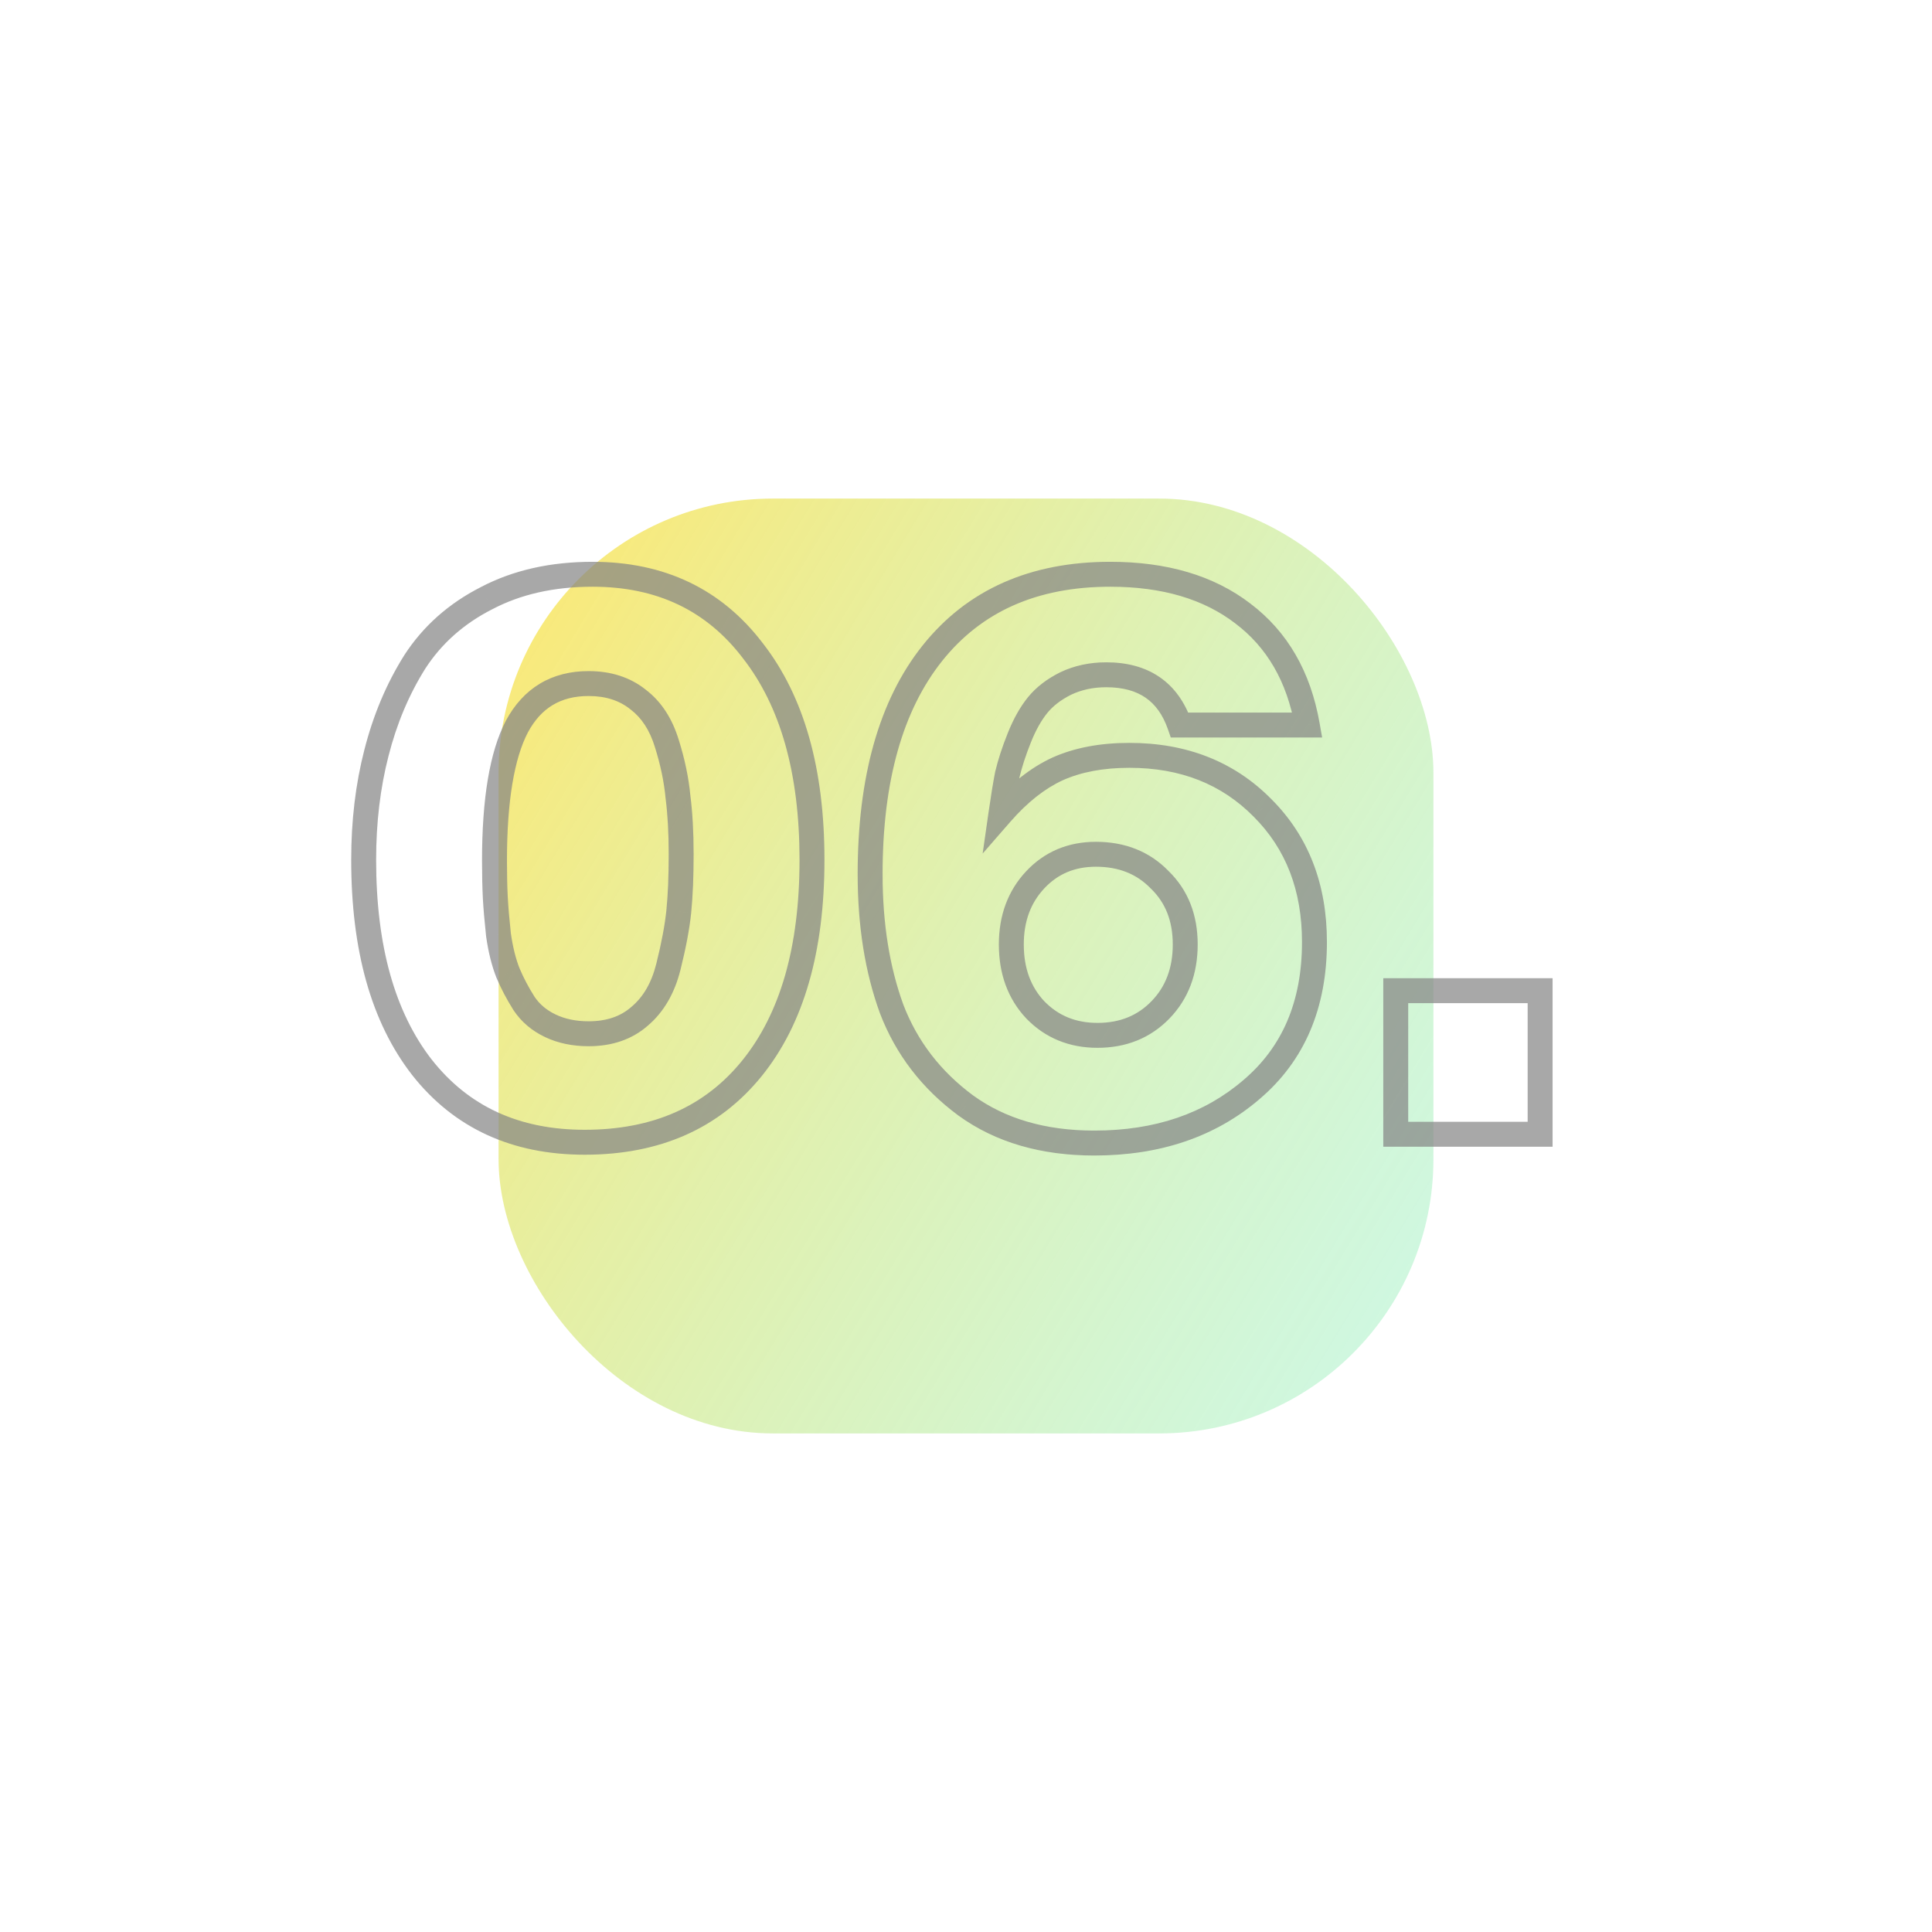
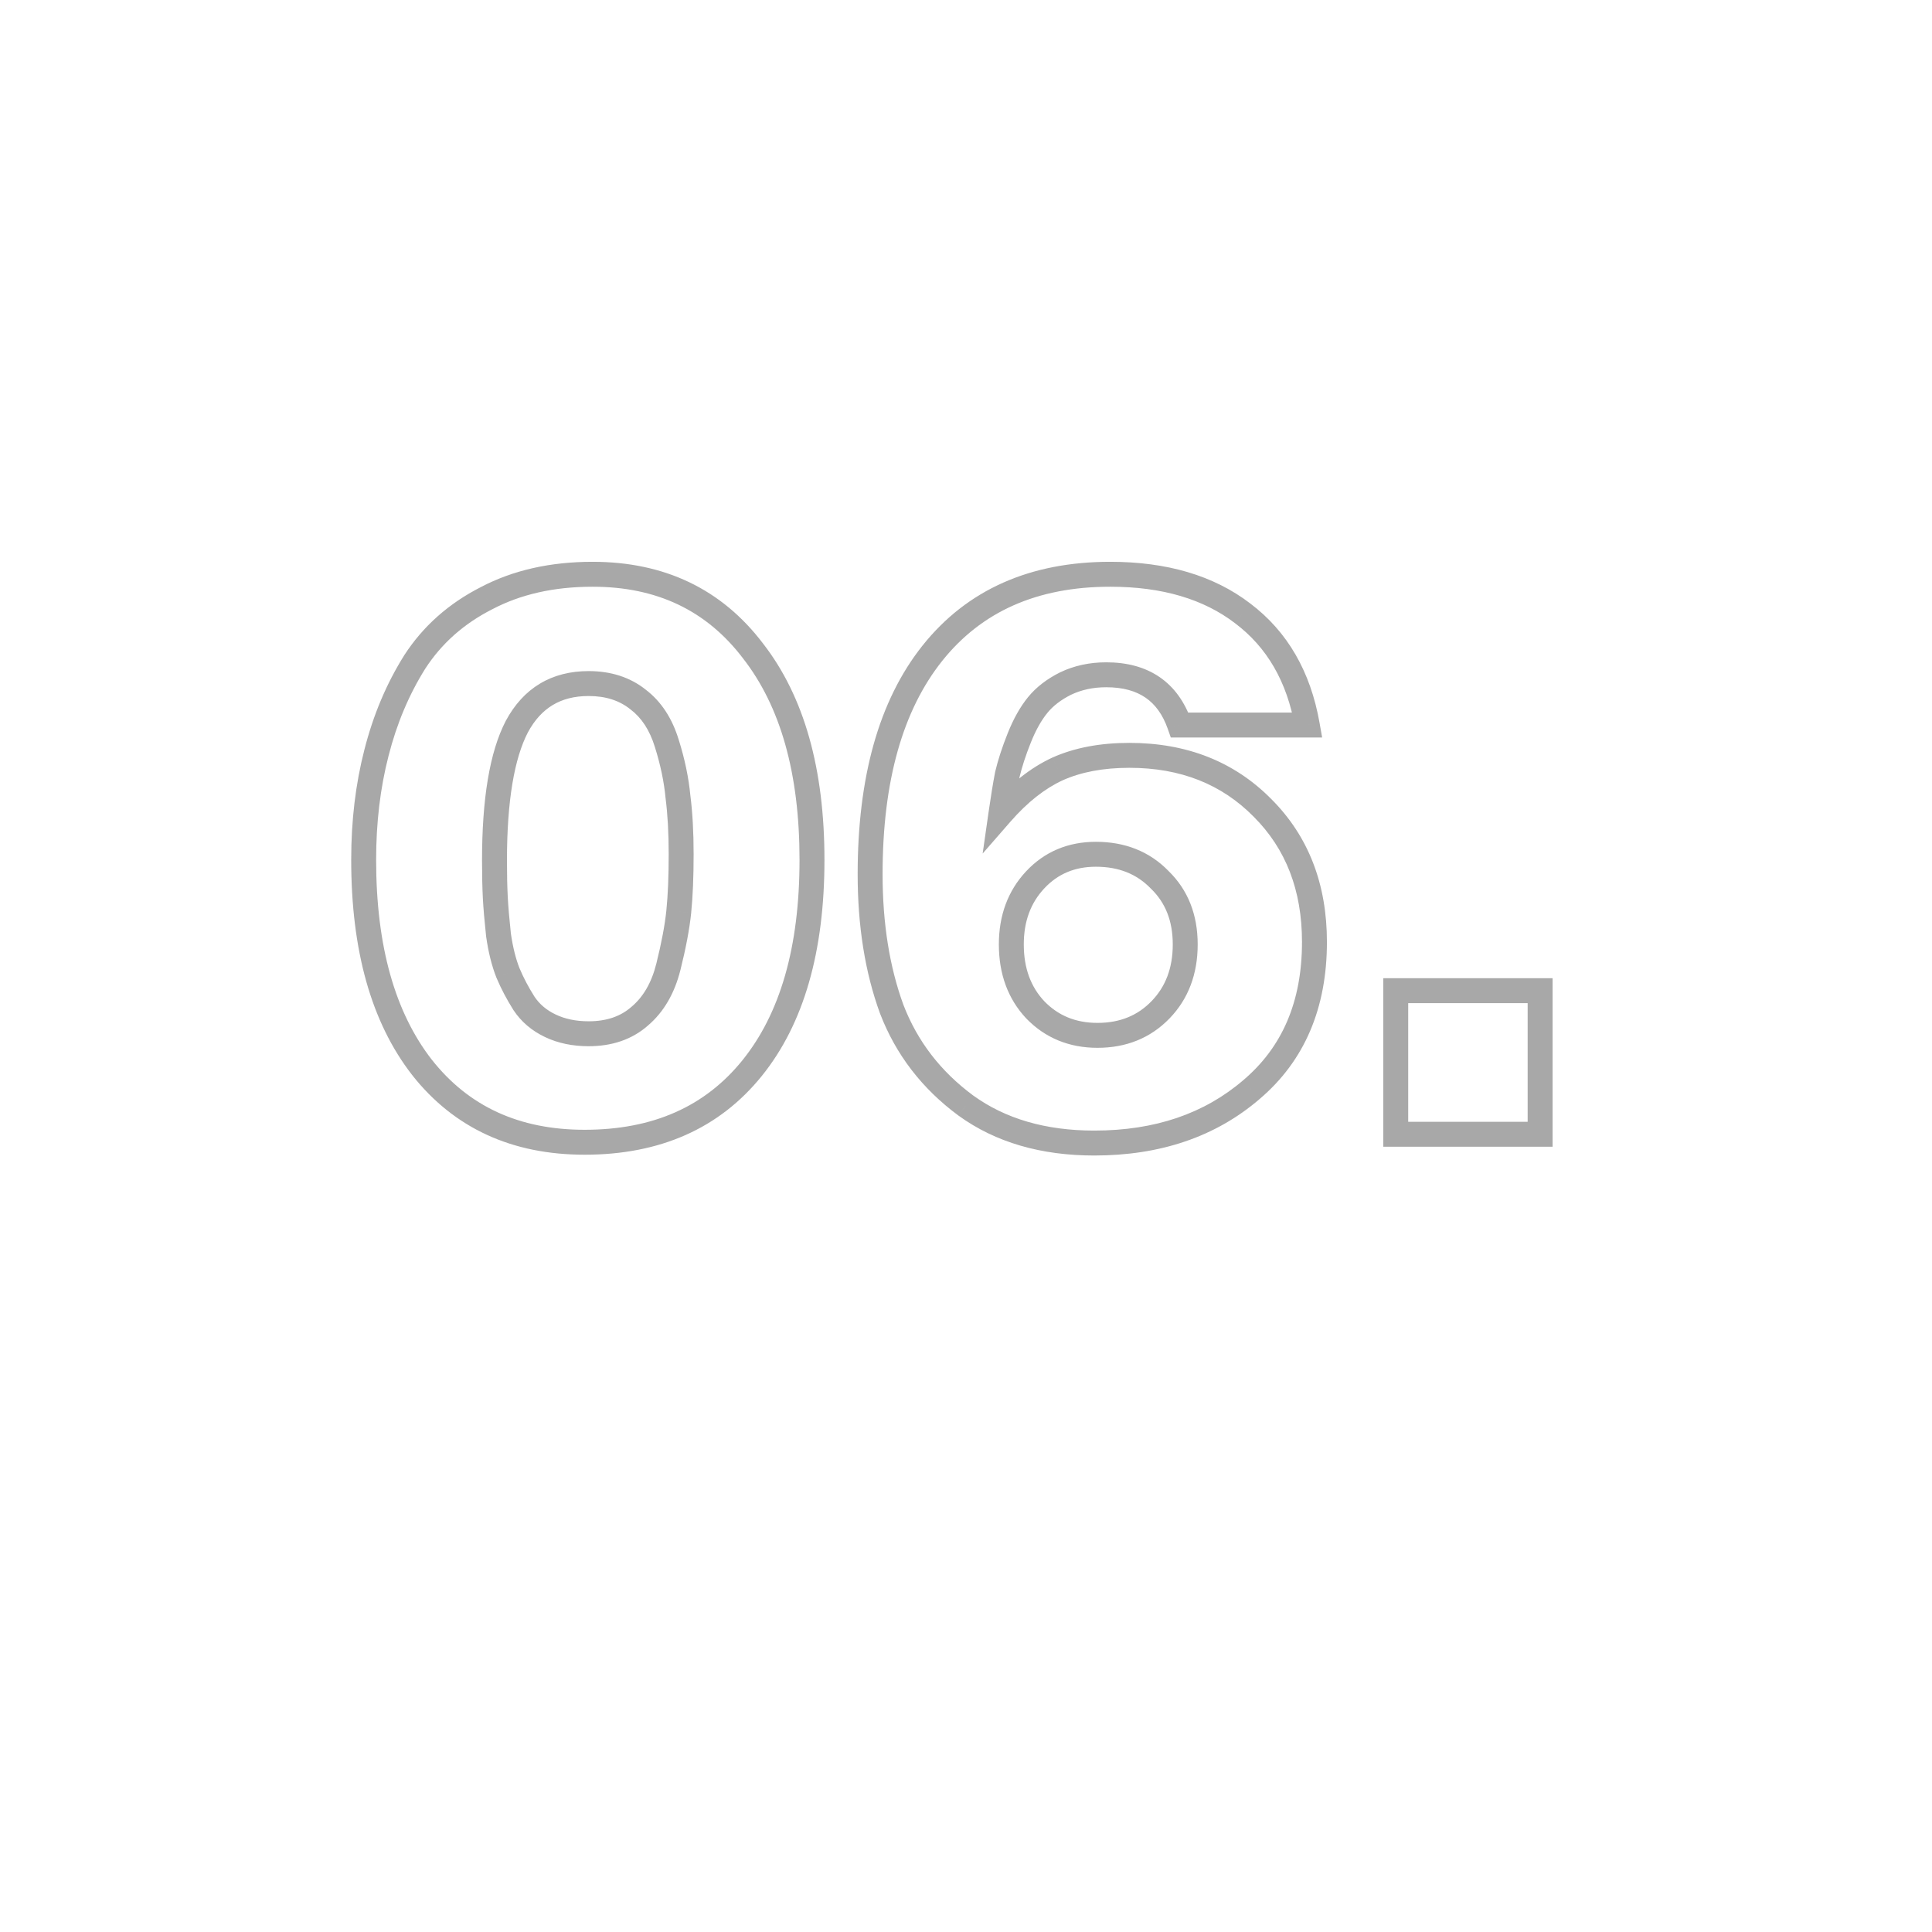
<svg xmlns="http://www.w3.org/2000/svg" width="155" height="155" viewBox="0 0 155 155" fill="none">
  <g filter="url(#filter0_d)">
-     <rect x="40" y="37" width="75" height="75" rx="22" fill="url(#paint0_linear)" />
-   </g>
+     </g>
  <path opacity="0.7" d="M60.408 52.216L59.612 52.821L59.619 52.831L60.408 52.216ZM60.344 85.688L61.122 86.316L60.344 85.688ZM33.848 85.624L33.058 86.237L33.062 86.243L33.848 85.624ZM30.2 60.408L31.168 60.658L31.169 60.654L30.2 60.408ZM33.272 53.112L32.432 52.569L32.425 52.581L33.272 53.112ZM39.032 47.992L39.486 48.883L39.498 48.877L39.032 47.992ZM41.464 58.296L40.583 57.823L40.58 57.829L40.576 57.836L41.464 58.296ZM39.736 71.992L38.737 72.042L38.737 72.045L39.736 71.992ZM39.992 75L38.998 75.106L39 75.124L39.002 75.141L39.992 75ZM40.76 78.072L39.831 78.443L39.835 78.452L39.838 78.46L40.76 78.072ZM42.04 80.504L41.194 81.038L41.201 81.048L41.208 81.059L42.04 80.504ZM51.32 81.528L50.674 80.765L50.667 80.771L50.659 80.777L51.32 81.528ZM53.624 77.56L52.654 77.317L53.624 77.56ZM54.456 73.144L55.451 73.247L55.451 73.243L54.456 73.144ZM54.392 63.928L53.396 64.021L53.398 64.039L53.4 64.056L54.392 63.928ZM53.496 59.64L52.54 59.932L52.542 59.94L53.496 59.64ZM51.192 56.12L50.567 56.901L50.577 56.909L50.587 56.916L51.192 56.12ZM47.544 47.072C52.715 47.072 56.7 48.991 59.612 52.821L61.204 51.611C57.887 47.249 53.295 45.072 47.544 45.072V47.072ZM59.619 52.831C62.595 56.651 64.144 61.997 64.144 68.984H66.144C66.144 61.721 64.535 55.887 61.197 51.602L59.619 52.831ZM64.144 68.984C64.144 76.015 62.574 81.33 59.566 85.06L61.122 86.316C64.514 82.11 66.144 76.289 66.144 68.984H64.144ZM59.566 85.06C56.582 88.76 52.406 90.64 46.904 90.64V92.64C52.922 92.64 57.706 90.552 61.122 86.316L59.566 85.06ZM46.904 90.64C41.633 90.64 37.583 88.752 34.634 85.005L33.062 86.243C36.427 90.517 41.081 92.64 46.904 92.64V90.64ZM34.638 85.011C31.704 81.233 30.176 75.931 30.176 68.984H28.176C28.176 76.203 29.762 81.994 33.058 86.237L34.638 85.011ZM30.176 68.984C30.176 65.986 30.509 63.212 31.168 60.658L29.232 60.158C28.526 62.895 28.176 65.838 28.176 68.984H30.176ZM31.169 60.654C31.828 58.059 32.813 55.725 34.119 53.644L32.425 52.581C31 54.851 29.937 57.381 29.231 60.162L31.169 60.654ZM34.112 53.655C35.419 51.635 37.202 50.045 39.486 48.883L38.578 47.101C35.998 48.414 33.941 50.237 32.432 52.569L34.112 53.655ZM39.498 48.877C41.762 47.685 44.434 47.072 47.544 47.072V45.072C44.168 45.072 41.166 45.739 38.566 47.107L39.498 48.877ZM47.224 53.84C45.771 53.84 44.457 54.163 43.318 54.846C42.179 55.53 41.273 56.539 40.583 57.823L42.345 58.769C42.893 57.749 43.565 57.03 44.346 56.562C45.127 56.093 46.074 55.84 47.224 55.84V53.84ZM40.576 57.836C39.268 60.358 38.672 64.141 38.672 69.048H40.672C40.672 64.227 41.27 60.842 42.352 58.756L40.576 57.836ZM38.672 69.048C38.672 70.169 38.694 71.168 38.737 72.042L40.735 71.942C40.693 71.109 40.672 70.145 40.672 69.048H38.672ZM38.737 72.045C38.781 72.88 38.869 73.901 38.998 75.106L40.986 74.894C40.859 73.709 40.776 72.726 40.735 71.939L38.737 72.045ZM39.002 75.141C39.181 76.392 39.453 77.497 39.831 78.443L41.688 77.701C41.384 76.94 41.145 75.997 40.982 74.859L39.002 75.141ZM39.838 78.46C40.203 79.326 40.656 80.185 41.194 81.038L42.886 79.97C42.4 79.202 42 78.44 41.682 77.684L39.838 78.46ZM41.208 81.059C41.828 81.988 42.676 82.701 43.722 83.199L44.582 81.393C43.836 81.038 43.276 80.556 42.872 79.949L41.208 81.059ZM43.722 83.199C44.772 83.699 45.947 83.936 47.224 83.936V81.936C46.197 81.936 45.324 81.746 44.582 81.393L43.722 83.199ZM47.224 83.936C49.087 83.936 50.701 83.405 51.981 82.279L50.659 80.777C49.806 81.528 48.689 81.936 47.224 81.936V83.936ZM51.966 82.291C53.267 81.191 54.128 79.669 54.594 77.802L52.654 77.317C52.267 78.865 51.592 79.988 50.674 80.765L51.966 82.291ZM54.594 77.802C55.028 76.067 55.316 74.546 55.451 73.247L53.461 73.041C53.34 74.216 53.073 75.639 52.654 77.317L54.594 77.802ZM55.451 73.243C55.583 71.921 55.648 70.349 55.648 68.536H53.648C53.648 70.307 53.585 71.808 53.461 73.044L55.451 73.243ZM55.648 68.536C55.648 66.756 55.561 65.176 55.384 63.8L53.4 64.056C53.564 65.326 53.648 66.817 53.648 68.536H55.648ZM55.388 63.835C55.252 62.39 54.938 60.891 54.45 59.34L52.542 59.94C52.993 61.375 53.276 62.735 53.396 64.021L55.388 63.835ZM54.452 59.348C53.934 57.652 53.062 56.285 51.797 55.324L50.587 56.916C51.456 57.576 52.119 58.556 52.54 59.932L54.452 59.348ZM51.817 55.339C50.546 54.322 48.993 53.84 47.224 53.84V55.84C48.613 55.84 49.705 56.211 50.567 56.901L51.817 55.339ZM104.881 58.168V59.168H106.072L105.865 57.995L104.881 58.168ZM94.641 58.168L93.696 58.498L93.93 59.168H94.641V58.168ZM85.489 54.84L85.057 53.938L85.049 53.942L85.041 53.946L85.489 54.84ZM83.249 56.568L82.472 55.937L82.472 55.937L83.249 56.568ZM81.776 59.192L82.705 59.563L81.776 59.192ZM80.817 62.136L79.844 61.904L79.838 61.926L79.834 61.949L80.817 62.136ZM80.305 65.272L79.315 65.131L78.836 68.478L81.058 65.929L80.305 65.272ZM84.849 61.688L84.44 60.775L84.431 60.779L84.849 61.688ZM101.297 64.824L100.584 65.526L100.589 65.531L101.297 64.824ZM100.4 87.416L99.754 86.653L99.749 86.657L100.4 87.416ZM77.489 88.696L76.894 89.501L76.903 89.506L77.489 88.696ZM71.537 80.952L70.597 81.295L70.6 81.302L70.603 81.31L71.537 80.952ZM74.8 52.408L74.019 51.784L74.018 51.785L74.8 52.408ZM99.697 49.208L99.089 50.002L99.094 50.007L99.697 49.208ZM83.056 70.584L82.327 69.9L83.056 70.584ZM83.056 81.016L82.327 81.7L82.333 81.706L82.338 81.712L83.056 81.016ZM93.105 81.016L93.823 81.712L93.105 81.016ZM93.04 70.584L92.322 71.28L92.333 71.291L92.345 71.302L93.04 70.584ZM104.881 57.168H94.641V59.168H104.881V57.168ZM95.585 57.838C95.059 56.334 94.219 55.134 93.029 54.319C91.844 53.507 90.396 53.136 88.752 53.136V55.136C90.096 55.136 91.123 55.437 91.9 55.969C92.672 56.498 93.283 57.314 93.696 58.498L95.585 57.838ZM88.752 53.136C87.423 53.136 86.186 53.398 85.057 53.938L85.92 55.742C86.754 55.343 87.692 55.136 88.752 55.136V53.136ZM85.041 53.946C84 54.466 83.132 55.125 82.472 55.937L84.025 57.199C84.474 56.645 85.1 56.152 85.936 55.734L85.041 53.946ZM82.472 55.937C81.838 56.718 81.301 57.687 80.848 58.821L82.705 59.563C83.105 58.563 83.549 57.783 84.025 57.199L82.472 55.937ZM80.848 58.821C80.407 59.922 80.071 60.951 79.844 61.904L81.789 62.368C81.989 61.529 82.292 60.595 82.705 59.563L80.848 58.821ZM79.834 61.949C79.66 62.864 79.487 63.925 79.315 65.131L81.294 65.413C81.464 64.23 81.632 63.2 81.799 62.323L79.834 61.949ZM81.058 65.929C82.44 64.344 83.846 63.249 85.266 62.597L84.431 60.779C82.694 61.578 81.07 62.872 79.551 64.615L81.058 65.929ZM85.257 62.601C86.722 61.945 88.497 61.6 90.609 61.6V59.6C88.283 59.6 86.218 59.98 84.44 60.775L85.257 62.601ZM90.609 61.6C94.722 61.6 98.019 62.921 100.584 65.526L102.009 64.122C99.028 61.095 95.198 59.6 90.609 59.6V61.6ZM100.589 65.531C103.152 68.094 104.456 71.412 104.456 75.576H106.456C106.456 70.951 104.988 67.101 102.004 64.117L100.589 65.531ZM104.456 75.576C104.456 80.363 102.868 84.012 99.754 86.653L101.047 88.179C104.675 85.102 106.456 80.859 106.456 75.576H104.456ZM99.749 86.657C96.63 89.336 92.671 90.704 87.793 90.704V92.704C93.069 92.704 97.515 91.213 101.052 88.175L99.749 86.657ZM87.793 90.704C83.865 90.704 80.646 89.745 78.074 87.886L76.903 89.506C79.878 91.658 83.528 92.704 87.793 92.704V90.704ZM78.082 87.892C75.457 85.953 73.594 83.524 72.47 80.594L70.603 81.31C71.868 84.609 73.973 87.343 76.894 89.5L78.082 87.892ZM72.476 80.609C71.371 77.582 70.808 74.096 70.808 70.136H68.808C68.808 74.283 69.398 78.008 70.597 81.295L72.476 80.609ZM70.808 70.136C70.808 62.63 72.445 56.973 75.583 53.031L74.018 51.785C70.5 56.206 68.808 62.367 68.808 70.136H70.808ZM75.582 53.032C78.736 49.08 83.186 47.072 89.073 47.072V45.072C82.671 45.072 77.607 47.288 74.019 51.784L75.582 53.032ZM89.073 47.072C93.264 47.072 96.574 48.077 99.089 50.002L100.304 48.414C97.358 46.158 93.585 45.072 89.073 45.072V47.072ZM99.094 50.007C101.638 51.924 103.25 54.672 103.896 58.341L105.865 57.995C105.145 53.899 103.302 50.673 100.298 48.41L99.094 50.007ZM87.921 67.536C85.697 67.536 83.806 68.322 82.327 69.9L83.786 71.268C84.867 70.115 86.219 69.536 87.921 69.536V67.536ZM82.327 69.9C80.852 71.473 80.136 73.456 80.136 75.768H82.136C82.136 73.899 82.701 72.426 83.786 71.268L82.327 69.9ZM80.136 75.768C80.136 78.117 80.849 80.123 82.327 81.7L83.786 80.332C82.704 79.178 82.136 77.686 82.136 75.768H80.136ZM82.338 81.712C83.861 83.283 85.789 84.064 88.049 84.064V82.064C86.297 82.064 84.898 81.48 83.775 80.32L82.338 81.712ZM88.049 84.064C90.344 84.064 92.296 83.288 93.823 81.712L92.386 80.32C91.268 81.475 89.849 82.064 88.049 82.064V84.064ZM93.823 81.712C95.349 80.136 96.088 78.126 96.088 75.768H94.088C94.088 77.676 93.505 79.165 92.386 80.32L93.823 81.712ZM96.088 75.768C96.088 73.4 95.321 71.401 93.736 69.866L92.345 71.302C93.491 72.413 94.088 73.869 94.088 75.768H96.088ZM93.759 69.888C92.228 68.308 90.252 67.536 87.921 67.536V69.536C89.77 69.536 91.208 70.129 92.322 71.28L93.759 69.888ZM123.561 79.48H124.561V78.48H123.561V79.48ZM123.561 91V92H124.561V91H123.561ZM111.977 91H110.977V92H111.977V91ZM111.977 79.48V78.48H110.977V79.48H111.977ZM122.561 79.48V91H124.561V79.48H122.561ZM123.561 90H111.977V92H123.561V90ZM112.977 91V79.48H110.977V91H112.977ZM111.977 80.48H123.561V78.48H111.977V80.48Z" fill="#848484" />
  <defs>
    <filter id="filter0_d" x="0" y="0" width="155" height="155" filterUnits="userSpaceOnUse" color-interpolation-filters="sRGB">
      <feFlood flood-opacity="0" result="BackgroundImageFix" />
      <feColorMatrix in="SourceAlpha" type="matrix" values="0 0 0 0 0 0 0 0 0 0 0 0 0 0 0 0 0 0 127 0" />
      <feOffset dy="3" />
      <feGaussianBlur stdDeviation="20" />
      <feColorMatrix type="matrix" values="0 0 0 0 0.996 0 0 0 0 0.876 0 0 0 0 0.969 0 0 0 0.6 0" />
      <feBlend mode="normal" in2="BackgroundImageFix" result="effect1_dropShadow" />
      <feBlend mode="normal" in="SourceGraphic" in2="effect1_dropShadow" result="shape" />
    </filter>
    <linearGradient id="paint0_linear" x1="156" y1="139" x2="-26.5" y2="28" gradientUnits="userSpaceOnUse">
      <stop offset="0.024" stop-color="#88F8FF" stop-opacity="0.411" />
      <stop offset="0.714" stop-color="#FFE86F" />
      <stop offset="1" stop-color="white" stop-opacity="0" />
    </linearGradient>
  </defs>
</svg>